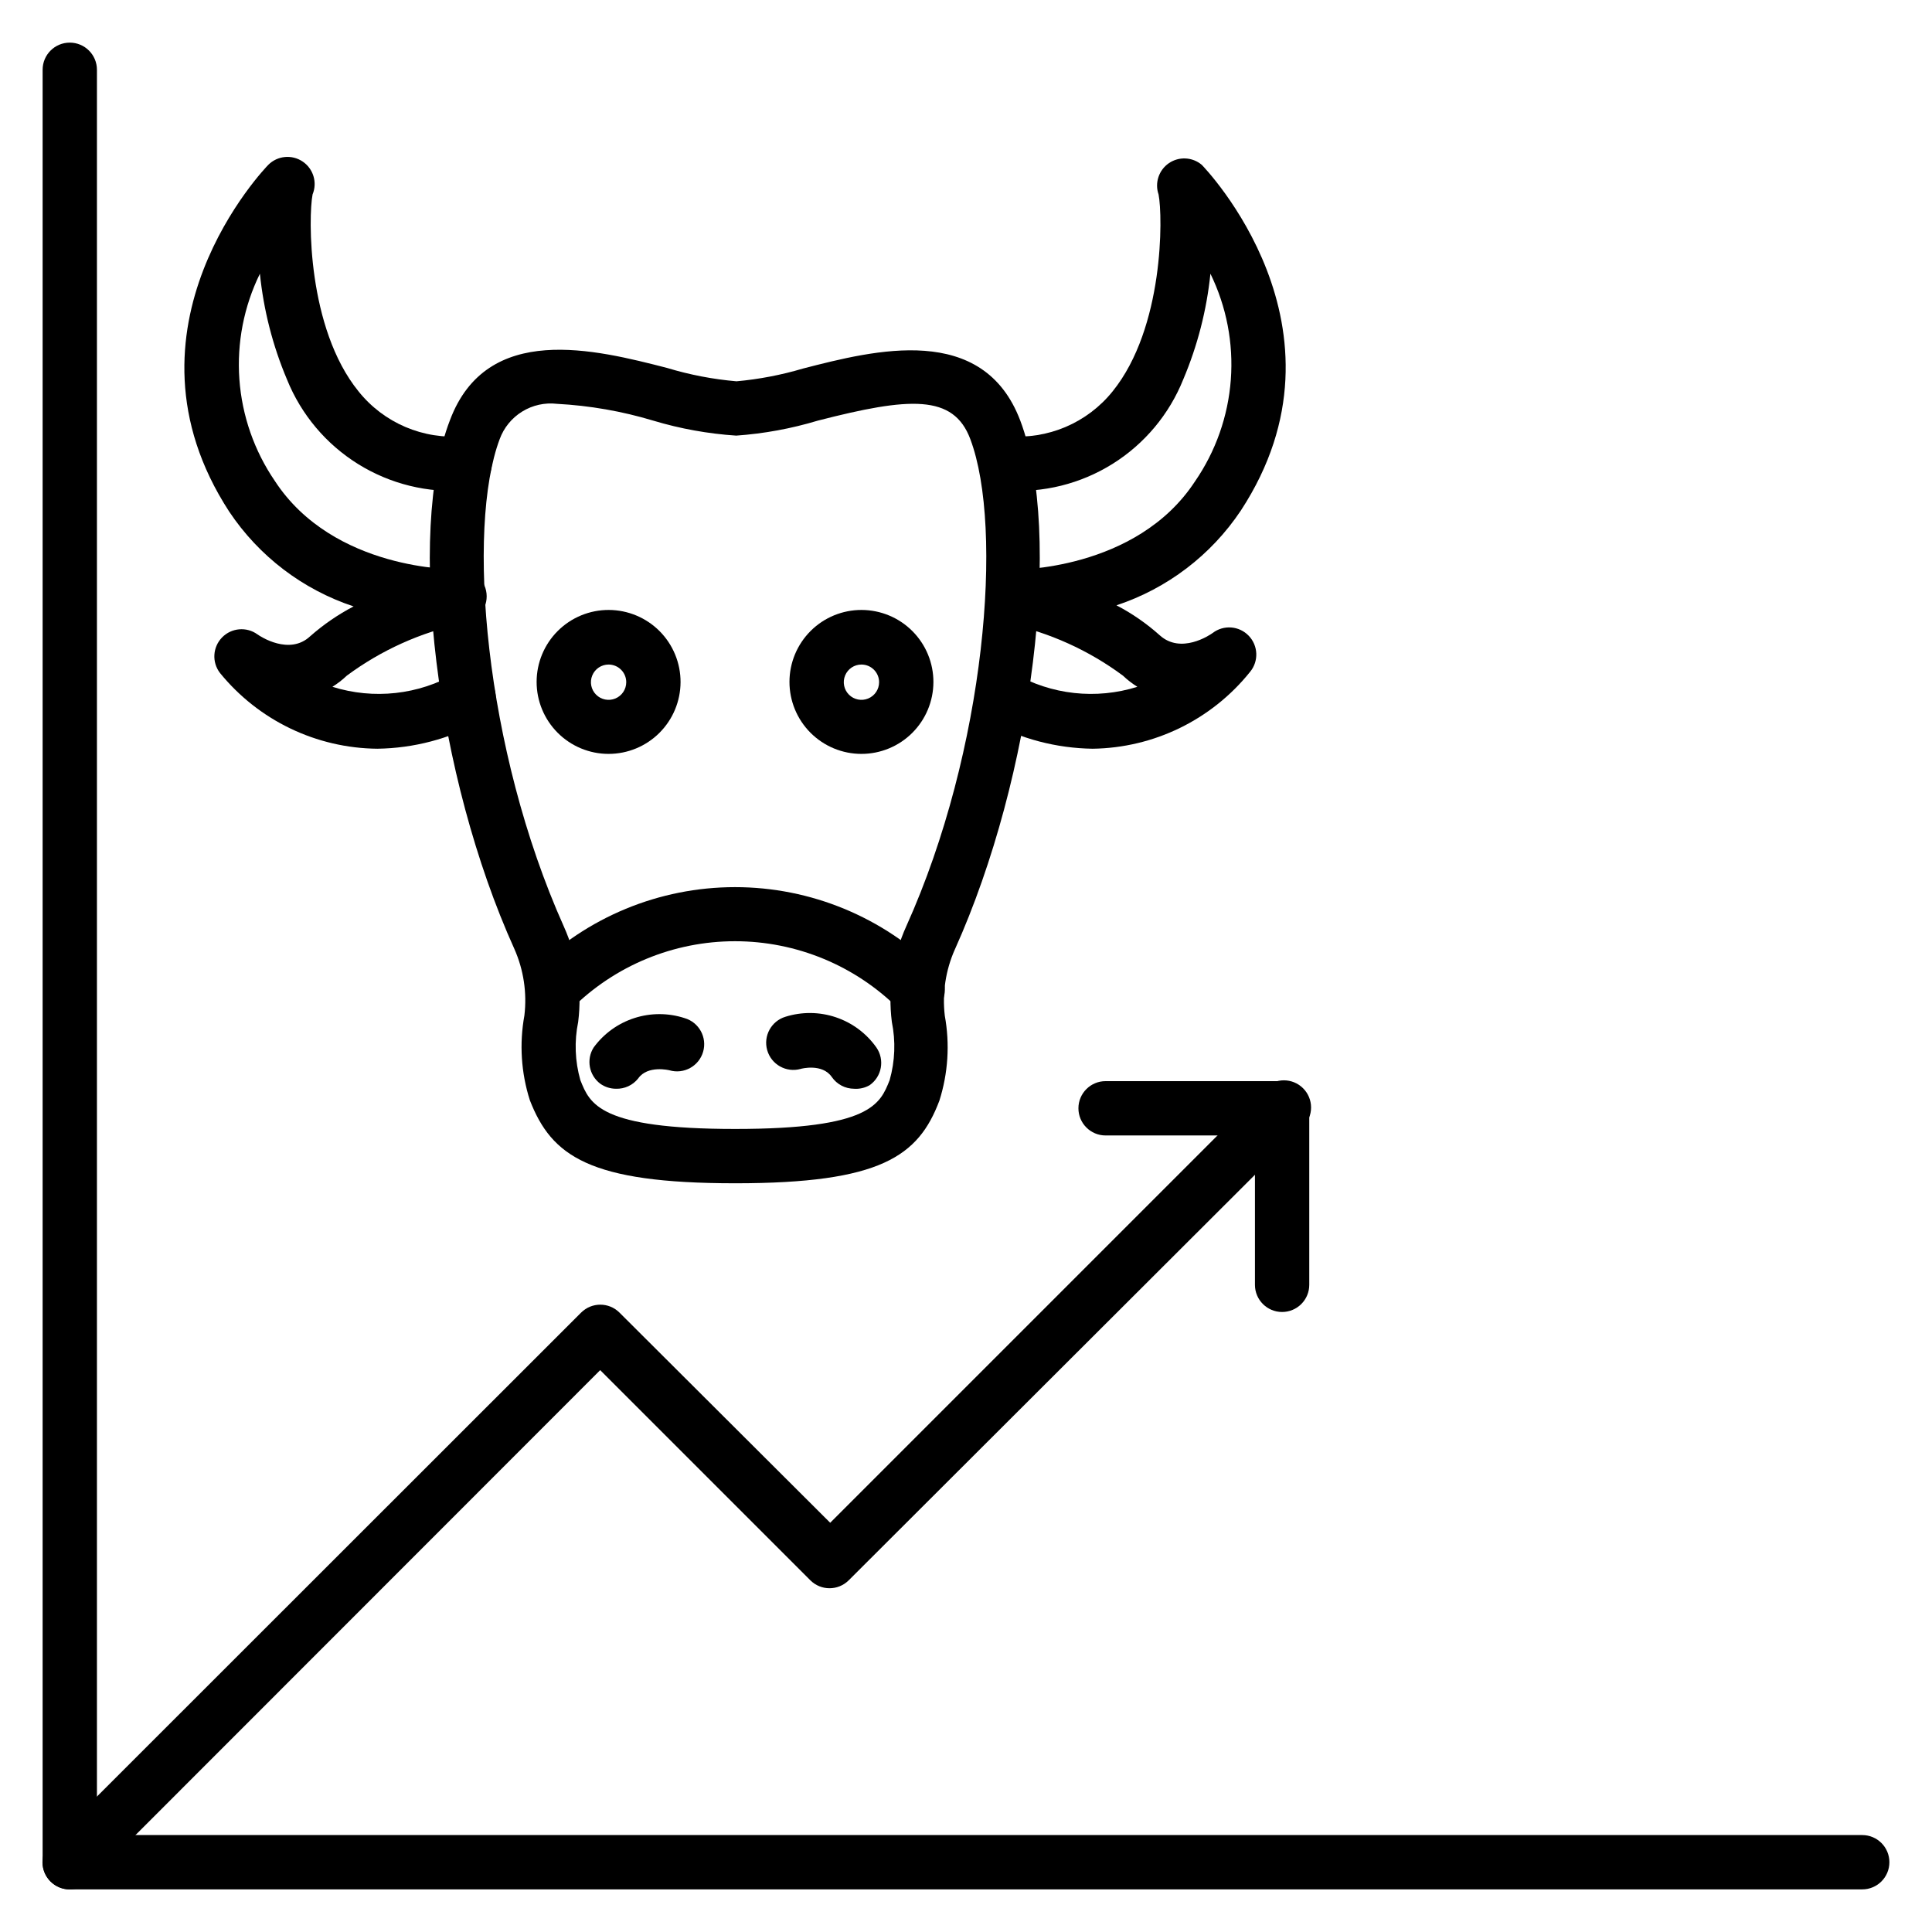
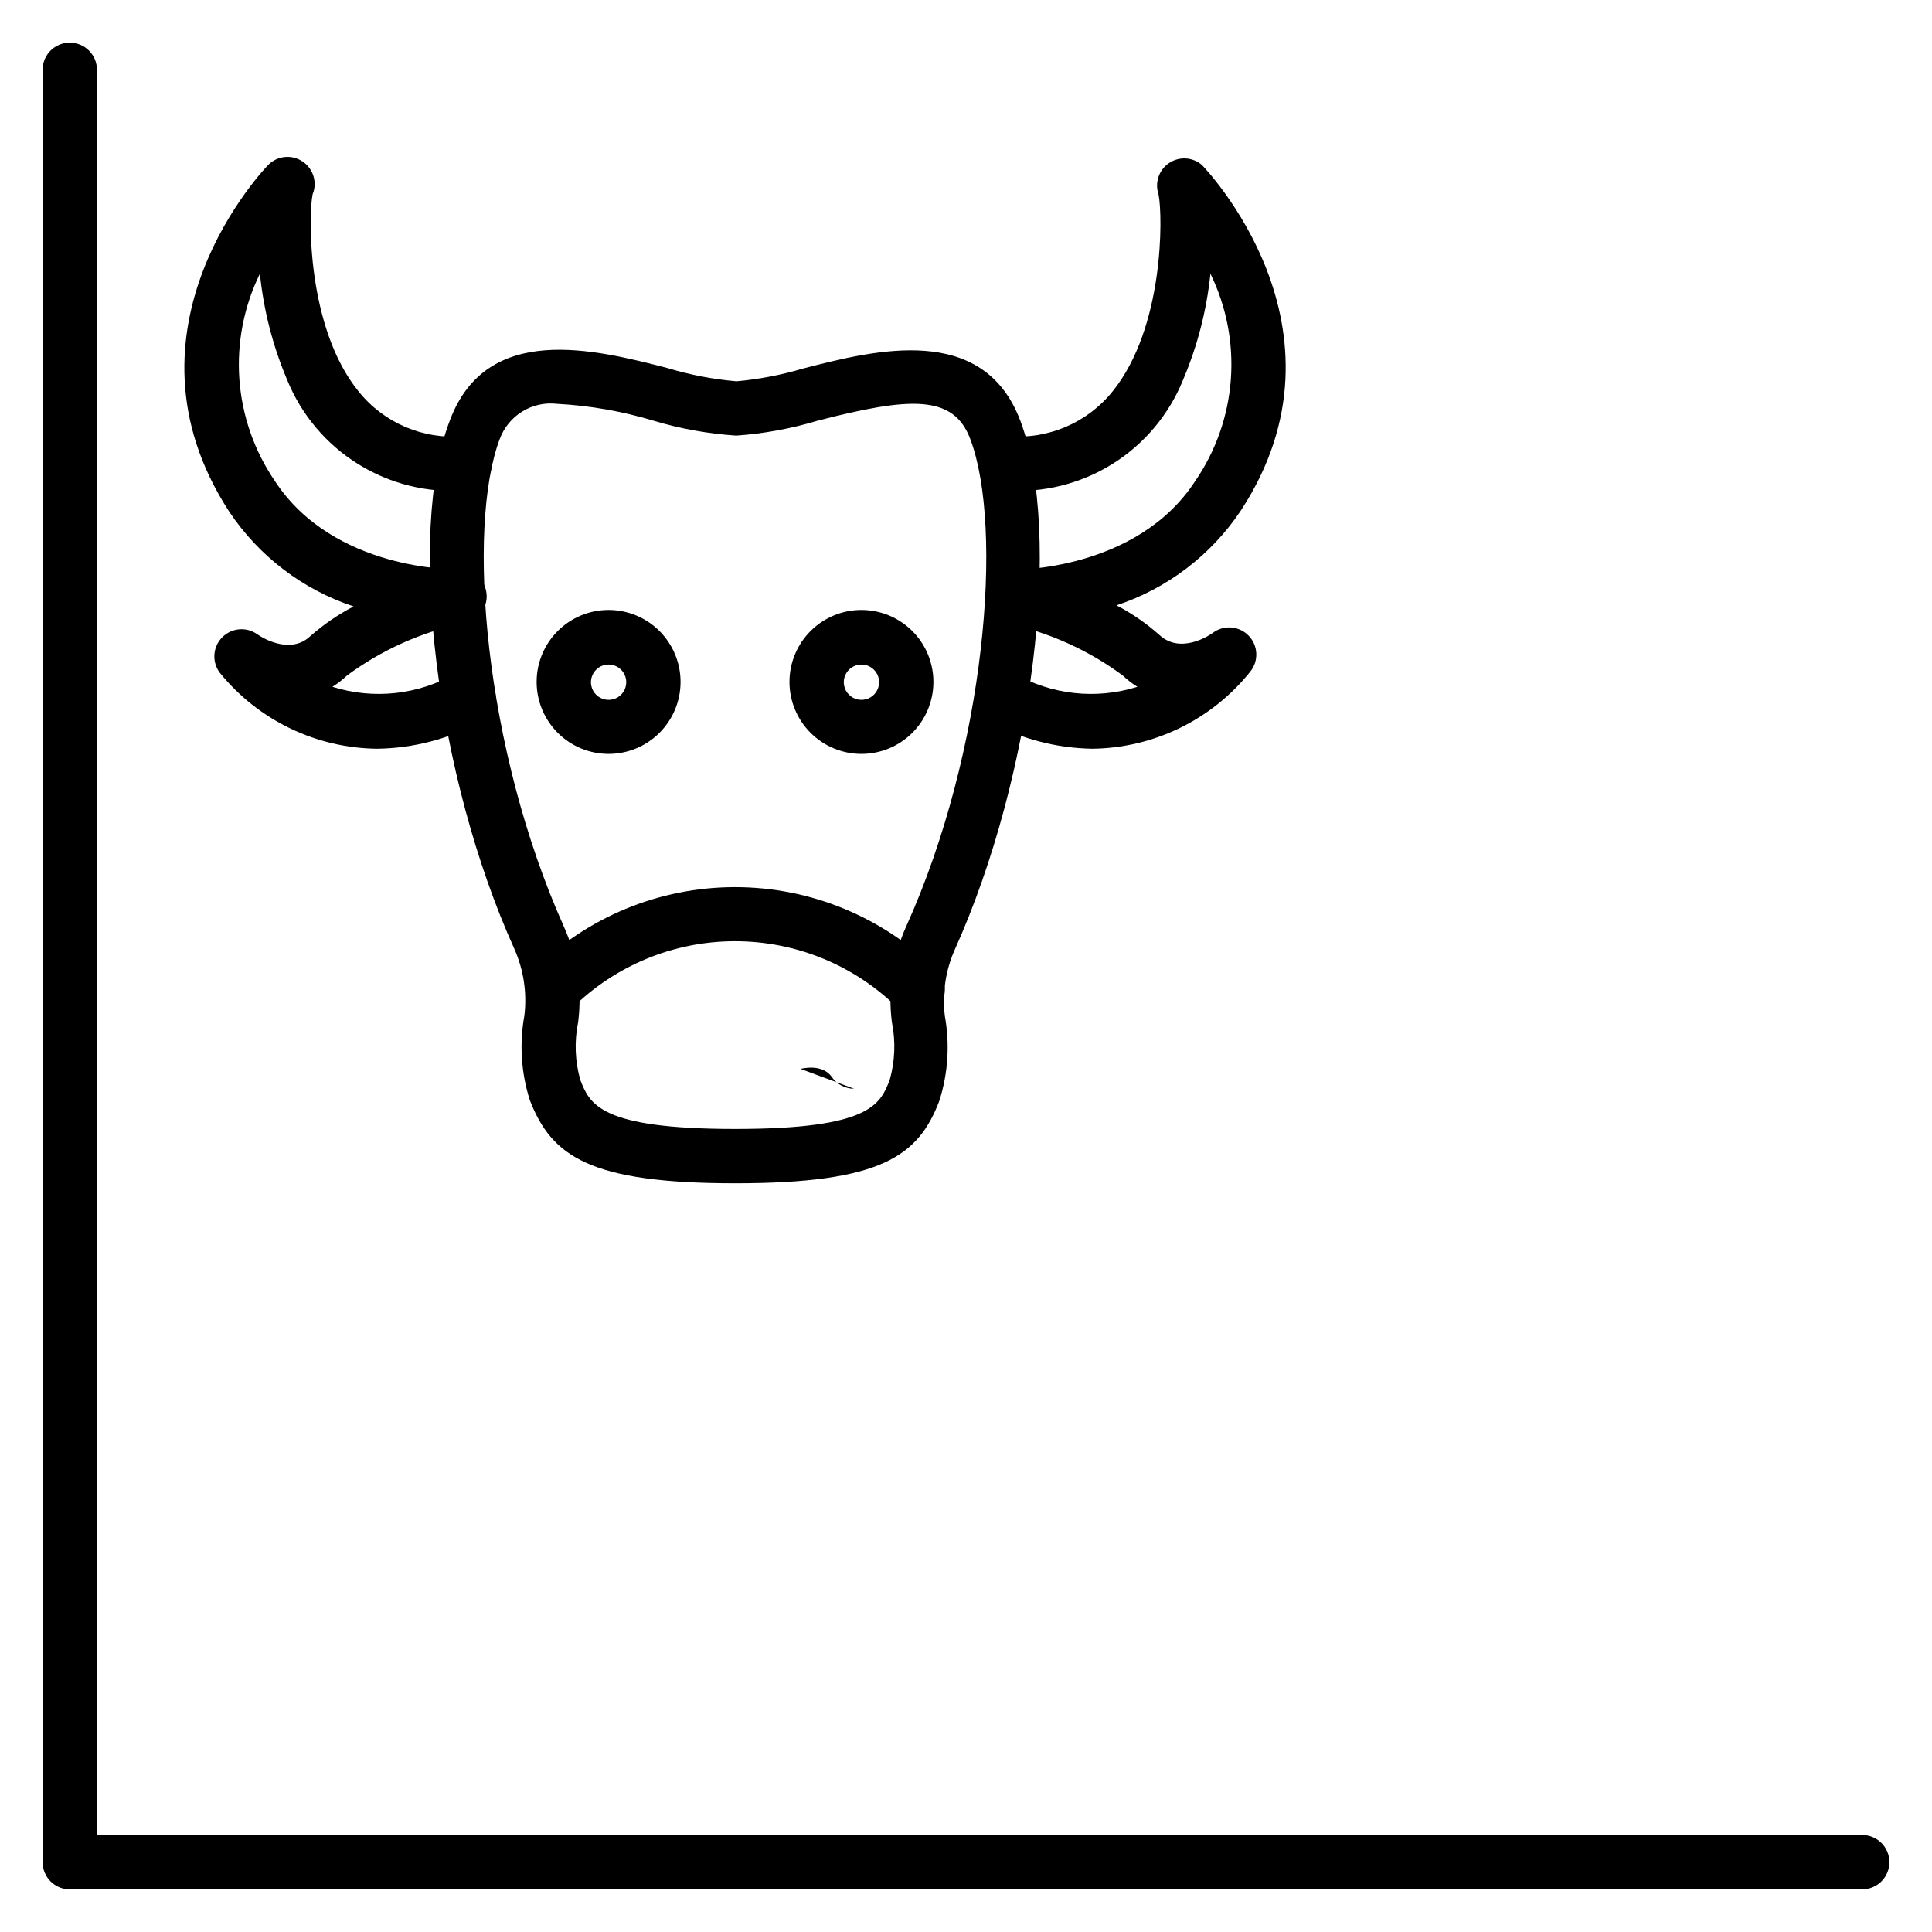
<svg xmlns="http://www.w3.org/2000/svg" fill="#000000" width="800px" height="800px" version="1.1" viewBox="144 144 512 512">
  <g>
    <path d="m338.82 457.58c-38.648 0-48.652-7.199-54.41-22.023-2.312-7.258-2.805-14.969-1.438-22.457 0.711-6.012-0.211-12.102-2.664-17.633-20.73-45.848-28.645-110.19-17.059-140.13 9.789-26.055 38.504-18.715 57.578-13.82v0.004c5.981 1.809 12.129 2.988 18.352 3.527 5.977-0.543 11.883-1.676 17.637-3.383 19-4.894 47.719-12.234 57.578 13.82 11.301 29.941 3.383 94.07-17.344 140.13l-0.004-0.004c-2.449 5.508-3.367 11.574-2.664 17.559 1.371 7.516 0.875 15.25-1.438 22.527-5.543 14.684-15.473 21.883-54.125 21.883zm-47.211-206.56c-3.215-0.375-6.465 0.344-9.219 2.043-2.754 1.695-4.859 4.273-5.969 7.312-8.852 23.535-4.102 82.051 16.984 129.12 3.578 7.93 4.898 16.699 3.816 25.332-1.047 5.106-0.852 10.391 0.574 15.402 2.519 6.332 5.039 12.957 41.023 12.957 35.988 0 38.434-6.621 40.953-12.957 1.422-5.016 1.617-10.297 0.578-15.402-1.086-8.633 0.234-17.402 3.812-25.332 21.09-46.781 25.84-105.59 16.984-129.12-4.461-11.949-16.121-11.156-40.449-4.894h0.004c-7.031 2.117-14.273 3.445-21.594 3.961-7.441-0.488-14.809-1.816-21.953-3.961-8.305-2.504-16.883-4-25.547-4.461z" />
    <path d="m433.54 342.42c-9.59-0.137-19.004-2.606-27.422-7.199-3.414-1.871-4.715-6.117-2.945-9.586 1.773-3.465 5.977-4.894 9.492-3.227 9.934 5.734 21.812 7.039 32.75 3.602-1.371-0.852-2.648-1.84-3.816-2.953-9.09-6.738-19.52-11.449-30.586-13.816-3.668-0.762-6.141-4.203-5.688-7.918 0.441-3.637 3.535-6.359 7.199-6.336 0 0 32.531 0.434 48.148-23.391 5.504-7.988 8.785-17.297 9.508-26.973 0.719-9.676-1.145-19.367-5.406-28.086-0.992 9.641-3.418 19.074-7.195 28-3.715 9.262-10.273 17.105-18.734 22.395-8.461 5.293-18.383 7.758-28.336 7.039-3.977-0.117-7.102-3.438-6.984-7.41 0.121-3.977 3.441-7.102 7.414-6.984 10.711 0.969 21.195-3.488 27.926-11.875 13.602-16.84 13.316-46.352 12.164-52.18-1.055-3.059 0.066-6.445 2.734-8.277 2.672-1.828 6.234-1.652 8.711 0.434 0.434 0.434 42.031 43.184 10.363 91.621-7.883 11.812-19.484 20.652-32.965 25.117 4.129 2.152 7.973 4.812 11.445 7.918 5.613 5.109 13.242 0 14.035-0.574 2.902-2.231 7.019-1.926 9.559 0.711 2.543 2.633 2.703 6.758 0.371 9.578-10.172 12.688-25.484 20.16-41.742 20.371z" />
    <path d="m244.04 342.42c-16.215-0.141-31.516-7.504-41.746-20.082-2.188-2.848-1.941-6.867 0.574-9.43 2.496-2.539 6.473-2.879 9.359-0.789 0.793 0.574 8.492 5.613 13.961 0.504 3.508-3.094 7.375-5.75 11.516-7.918-13.48-4.465-25.082-13.305-32.961-25.117-31.672-48.656 9.93-91.48 10.363-91.91 2.43-2.422 6.227-2.789 9.078-0.883 2.852 1.906 3.961 5.559 2.652 8.727-1.152 5.828-1.441 35.41 12.164 52.18 6.715 8.41 17.211 12.871 27.926 11.875 3.973-0.117 7.293 3.008 7.414 6.984 0.117 3.973-3.008 7.293-6.984 7.41-9.977 0.746-19.93-1.695-28.43-6.973s-15.102-13.117-18.855-22.391c-3.785-8.945-6.211-18.406-7.195-28.07-4.258 8.688-6.133 18.348-5.438 27.992 0.699 9.648 3.938 18.938 9.395 26.926 15.547 23.824 47.863 23.465 48.148 23.391 3.977-0.418 7.535 2.465 7.953 6.441 0.418 3.973-2.465 7.535-6.441 7.953-11.066 2.367-21.496 7.078-30.586 13.816-1.168 1.113-2.449 2.102-3.816 2.953 10.938 3.438 22.816 2.133 32.746-3.602 3.539-1.828 7.891-0.441 9.719 3.098 1.828 3.535 0.441 7.887-3.094 9.715-8.422 4.594-17.836 7.062-27.422 7.199z" />
    <path d="m372.29 343.79c-5.062 0-9.918-2.016-13.496-5.598-3.578-3.582-5.582-8.438-5.578-13.5 0.008-5.062 2.027-9.914 5.613-13.488s8.445-5.574 13.508-5.562c5.062 0.016 9.914 2.039 13.48 5.629 3.57 3.594 5.566 8.453 5.547 13.516-0.02 5.047-2.039 9.879-5.613 13.441s-8.414 5.562-13.461 5.562zm0-23.68c-1.891 0-3.598 1.141-4.32 2.887-0.727 1.75-0.324 3.762 1.012 5.098 1.34 1.34 3.352 1.738 5.098 1.016 1.75-0.723 2.891-2.43 2.891-4.324 0-1.238-0.496-2.43-1.371-3.305-0.879-0.879-2.066-1.371-3.309-1.371z" />
    <path d="m305.28 343.79c-5.062 0-9.918-2.016-13.492-5.598-3.578-3.582-5.586-8.438-5.578-13.5 0.004-5.062 2.023-9.914 5.609-13.488 3.586-3.574 8.449-5.574 13.512-5.562 5.062 0.016 9.91 2.039 13.48 5.629 3.566 3.594 5.562 8.453 5.543 13.516-0.02 5.047-2.039 9.879-5.613 13.441-3.574 3.562-8.414 5.562-13.461 5.562zm0-23.68c-1.891 0-3.598 1.141-4.32 2.887-0.727 1.75-0.324 3.762 1.012 5.098 1.34 1.34 3.352 1.738 5.102 1.016 1.746-0.723 2.887-2.43 2.887-4.324 0-1.238-0.492-2.43-1.371-3.305-0.875-0.879-2.066-1.371-3.309-1.371z" />
    <path d="m387.19 413.53c-1.898-0.027-3.711-0.805-5.039-2.16-11.508-11.484-27.105-17.934-43.363-17.934-16.258 0-31.855 6.449-43.363 17.934-2.856 2.445-7.113 2.281-9.77-0.379-2.66-2.656-2.824-6.914-0.379-9.77 14.207-14.164 33.449-22.121 53.512-22.121s39.305 7.957 53.512 22.121c2.793 2.805 2.793 7.34 0 10.148-1.348 1.371-3.188 2.148-5.109 2.16z" />
-     <path d="m370.35 432.53c-2.356-0.004-4.562-1.16-5.902-3.098-2.519-3.672-8.062-2.231-8.277-2.16v0.004c-3.816 1.059-7.769-1.16-8.855-4.969-1.07-3.769 1.074-7.707 4.824-8.852 4.363-1.371 9.047-1.324 13.379 0.137 4.336 1.461 8.094 4.262 10.73 7.996 2.262 3.262 1.457 7.734-1.797 10.004-1.246 0.715-2.672 1.039-4.102 0.938z" />
-     <path d="m307.23 432.53c-1.469-0.004-2.898-0.457-4.102-1.297-3.039-2.246-3.824-6.457-1.801-9.645 2.688-3.672 6.465-6.398 10.797-7.793 4.328-1.395 8.988-1.391 13.312 0.02 3.816 1.113 6.008 5.109 4.894 8.926-1.113 3.816-5.109 6.008-8.926 4.894 0 0-5.758-1.441-8.277 2.16h0.004c-1.422 1.797-3.613 2.812-5.902 2.734z" />
+     <path d="m370.35 432.53c-2.356-0.004-4.562-1.16-5.902-3.098-2.519-3.672-8.062-2.231-8.277-2.16v0.004z" />
    <path d="m637.51 644.71h-475.02c-3.977 0-7.195-3.223-7.195-7.199v-475.02c0-3.977 3.219-7.195 7.195-7.195 3.977 0 7.199 3.219 7.199 7.195v467.82h467.82c3.977 0 7.199 3.223 7.199 7.195 0 3.977-3.223 7.199-7.199 7.199z" />
-     <path d="m162.49 644.71c-1.914 0.012-3.75-0.742-5.109-2.09-1.363-1.352-2.129-3.188-2.129-5.109 0-1.918 0.766-3.758 2.129-5.109l140.63-140.56c2.809-2.789 7.344-2.789 10.148 0l55.852 55.707 115.16-115.16c2.809-2.789 7.34-2.789 10.148 0 1.363 1.352 2.129 3.191 2.129 5.109 0 1.918-0.766 3.758-2.129 5.109l-120.41 120.2c-2.809 2.789-7.34 2.789-10.148 0l-55.707-55.707-135.45 135.52c-1.359 1.348-3.195 2.102-5.109 2.09z" />
-     <path d="m483.77 491.69c-3.973 0-7.195-3.223-7.195-7.195v-39.586h-39.586c-3.973 0-7.195-3.223-7.195-7.199 0-3.973 3.223-7.195 7.195-7.195h46.781c1.91 0 3.742 0.758 5.09 2.106 1.352 1.352 2.109 3.184 2.109 5.09v46.785c0 1.906-0.758 3.738-2.109 5.086-1.348 1.352-3.18 2.109-5.09 2.109z" />
  </g>
</svg>